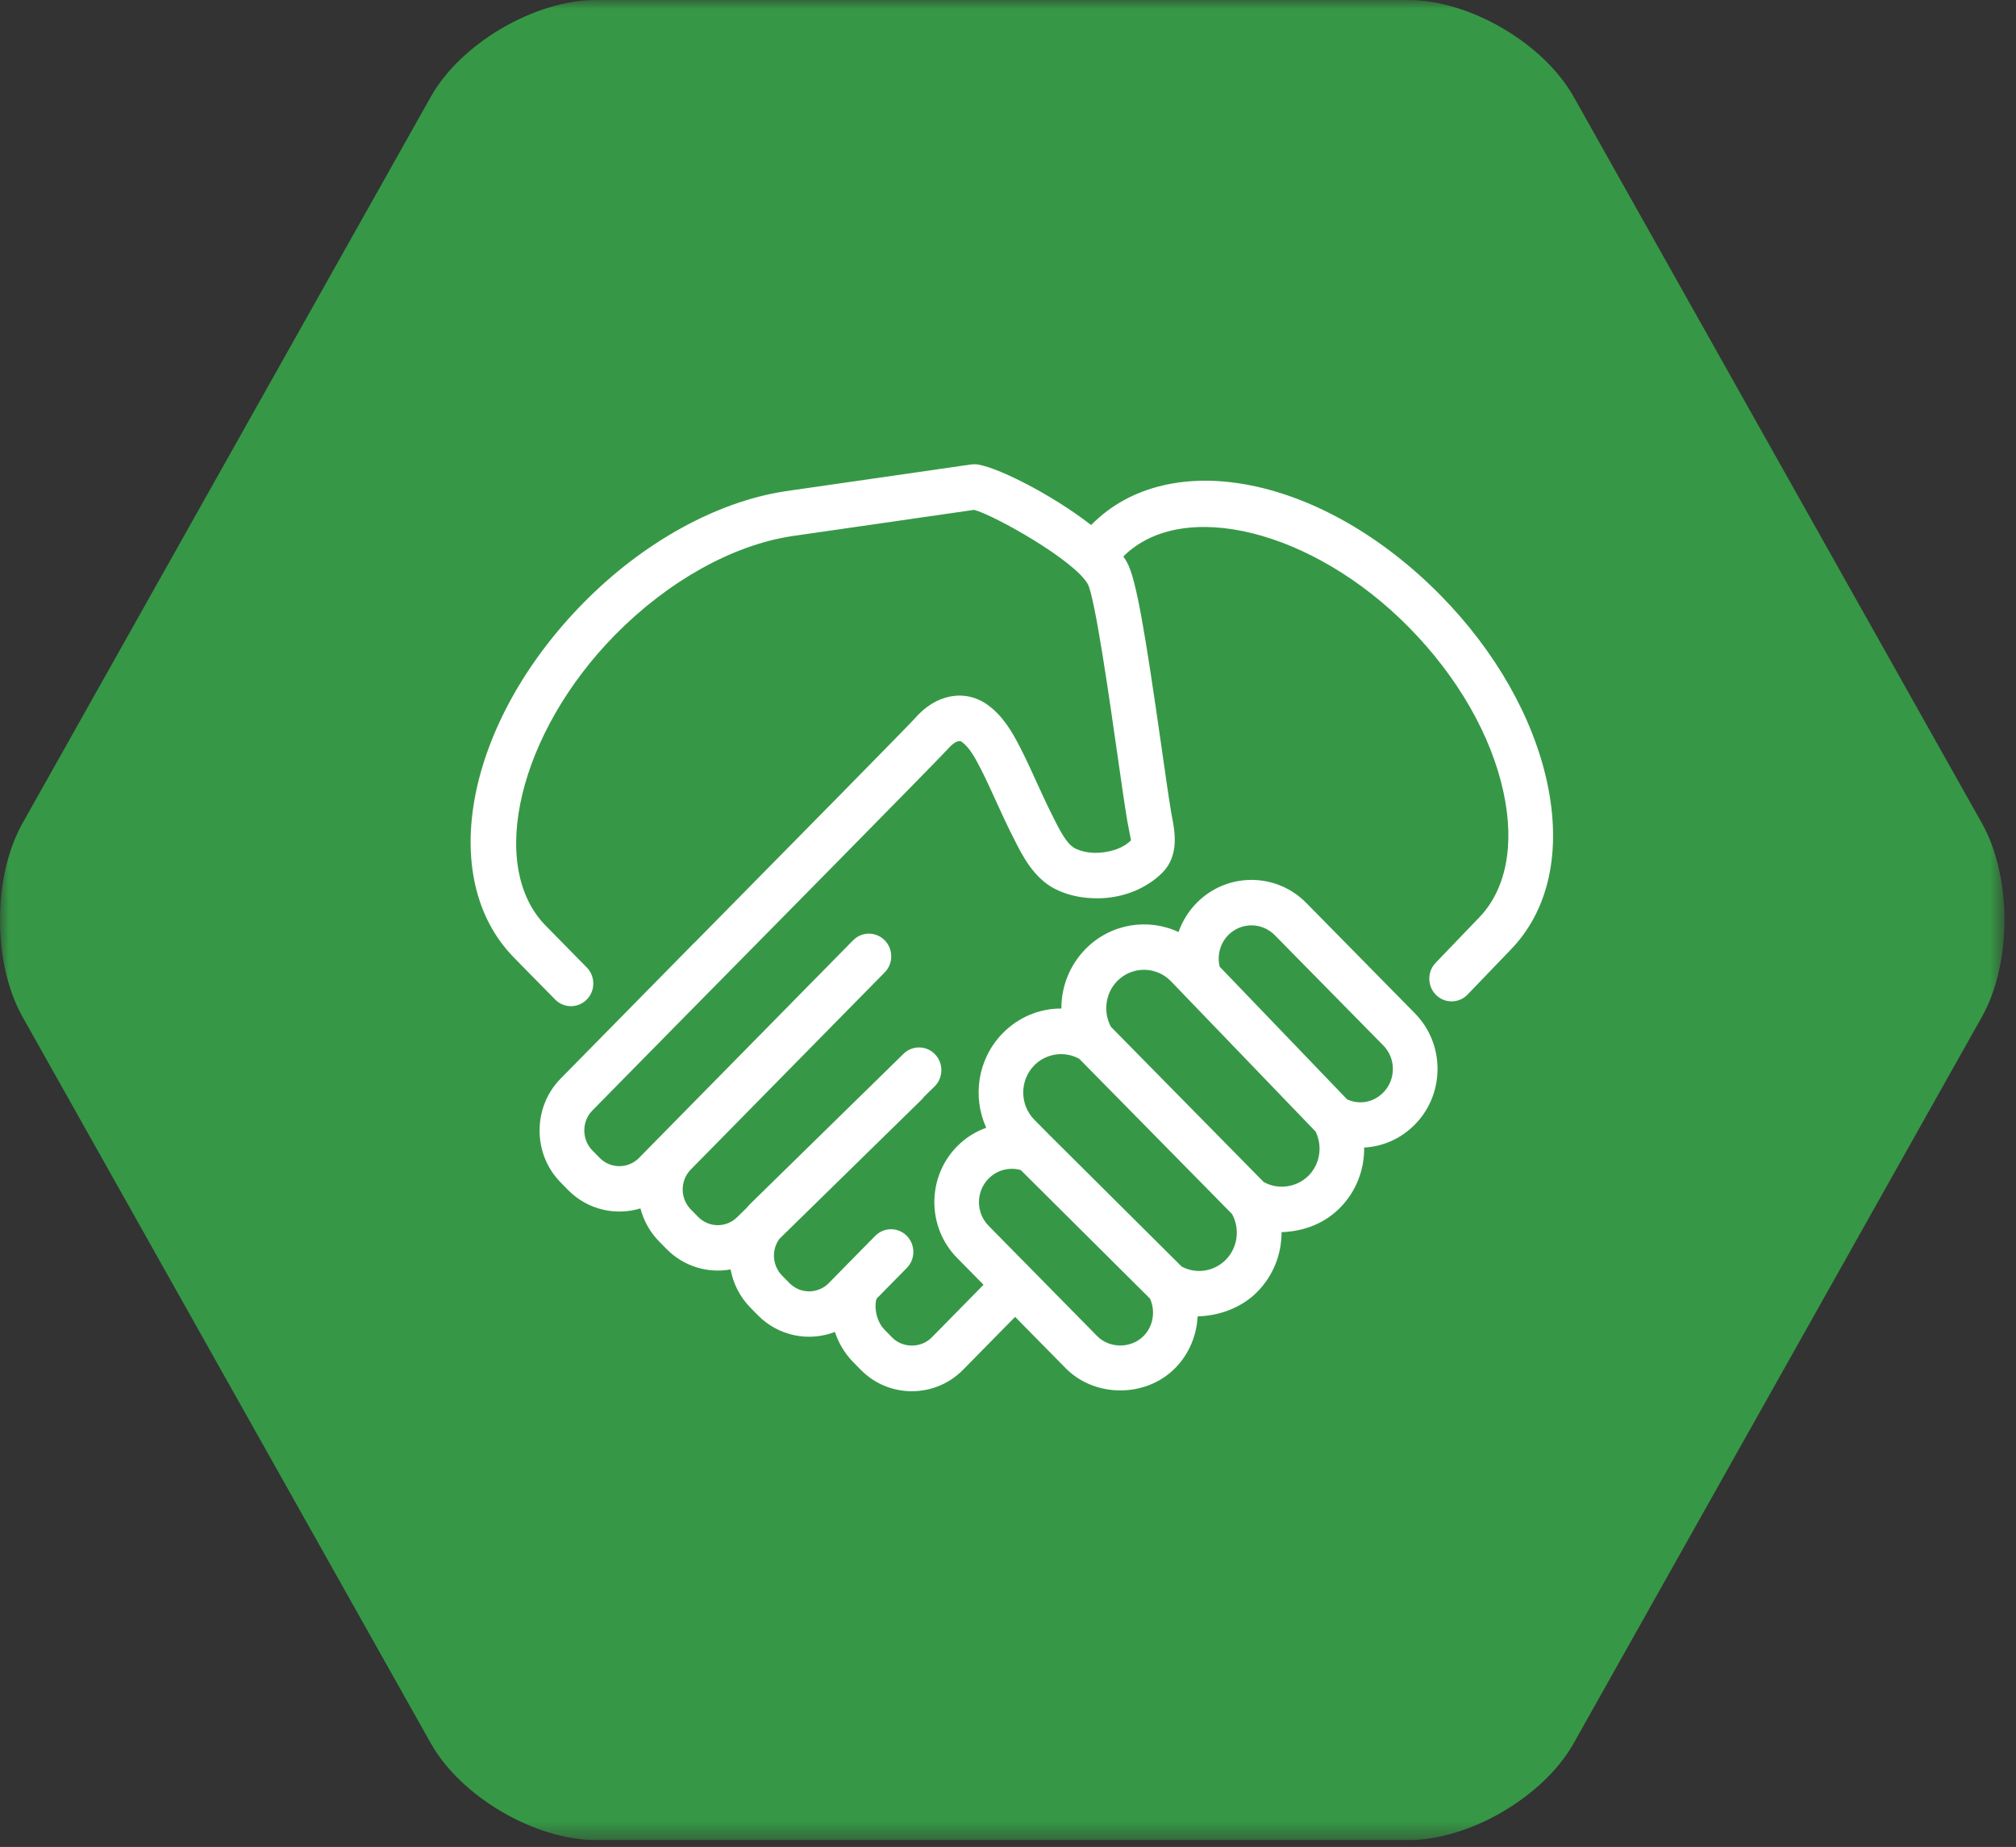
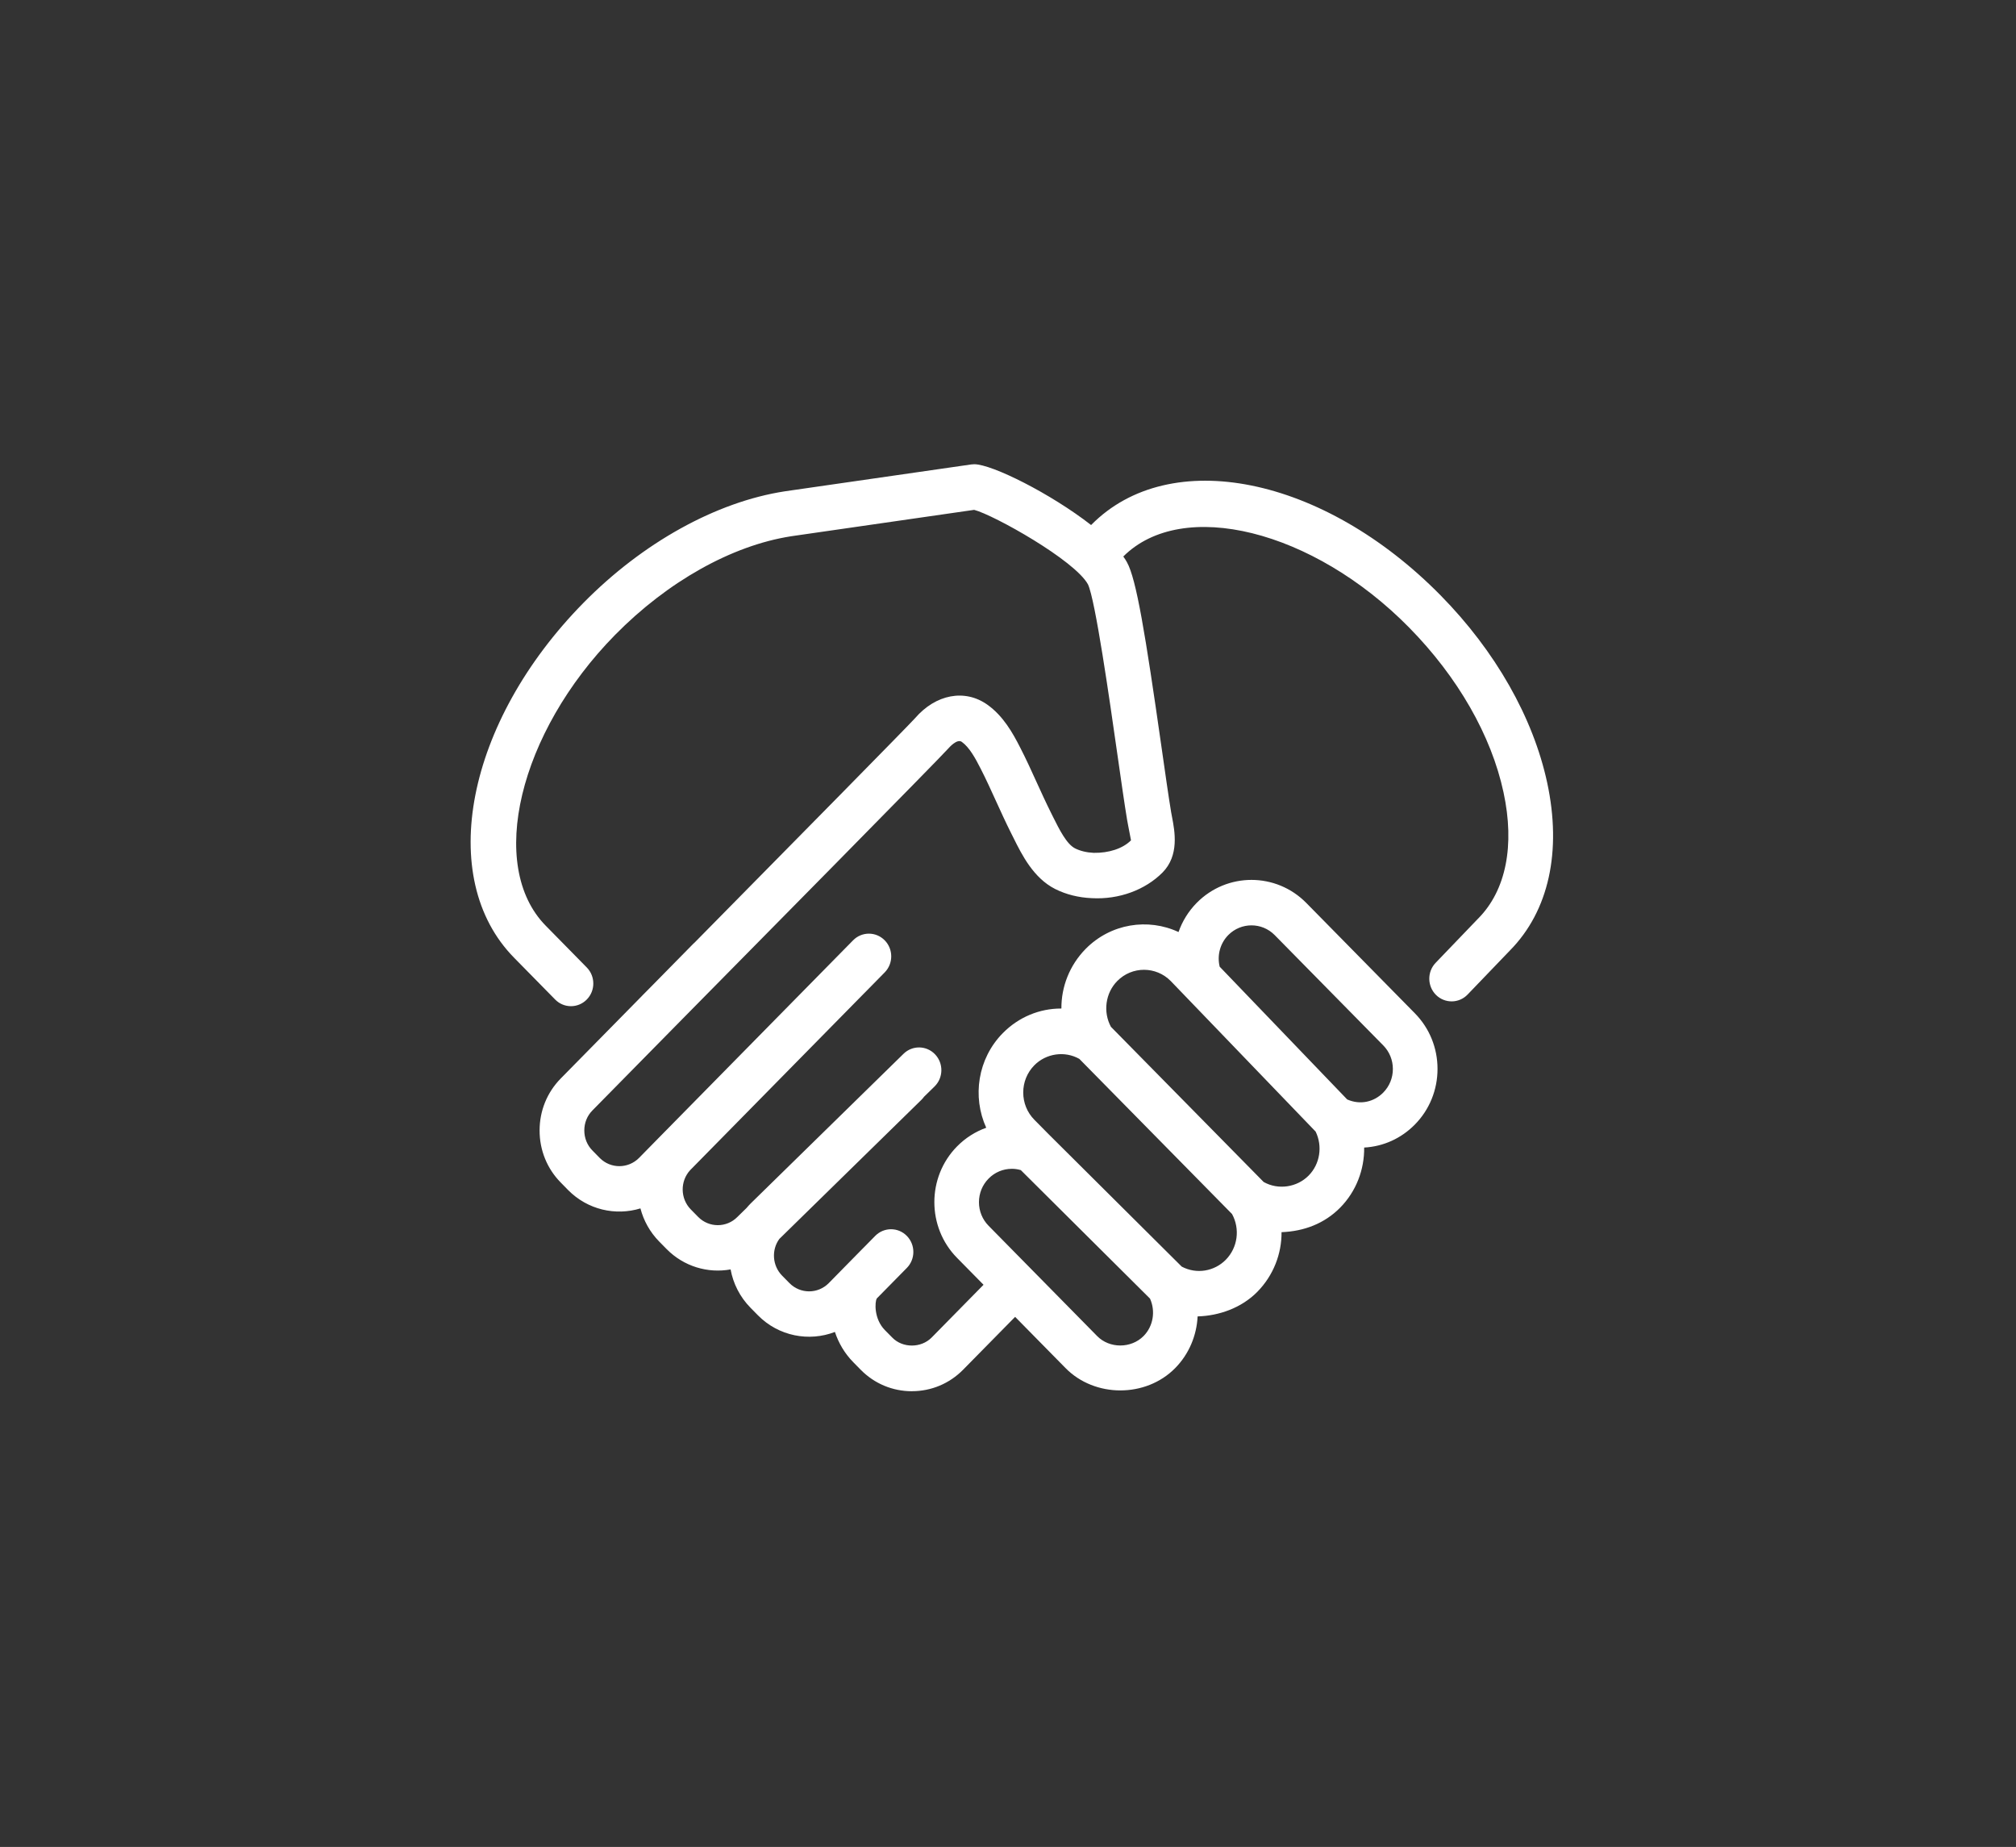
<svg xmlns="http://www.w3.org/2000/svg" height="109" viewBox="0 0 119 109" width="119">
  <rect x="0" y="0" width="119" height="109" fill="#333333" stroke="none" />
  <mask id="a" fill="#fff">
    <path d="m0 0h118.32v108.593h-118.32z" fill="#fff" fill-rule="evenodd" />
  </mask>
  <g fill="none" fill-rule="evenodd">
-     <path d="m25.431 5.709c1.772-3.153 6.139-5.709 9.752-5.709h47.953c3.614 0 7.98 2.556 9.752 5.709l24.102 42.88c1.772 3.153 1.772 8.261 0 11.416l-24.102 42.88c-1.772 3.151-6.139 5.709-9.752 5.709h-47.953c-3.614 0-7.98-2.558-9.752-5.709l-24.104-42.88c-1.771-3.155-1.771-8.263 0-11.416z" fill="#37ae4a" mask="url(#a)" opacity=".901" />
    <path d="m52.561 37.868c.777.345 1.588.145 2.131-.407.364-.37.566-.864.566-1.391 0-.525-.202-1.02-.568-1.391l-6.408-6.51c-.754-.766-1.985-.766-2.741 0-.482.489-.668 1.2-.506 1.865zm-4.93 4.872c.863.486 1.969.316 2.655-.379.672-.682.833-1.729.413-2.595l-8.553-8.886c-.87-.884-2.289-.884-3.159.002-.698.709-.846 1.825-.371 2.701zm-4.837 4.994c.883.468 1.93.275 2.6-.402.707-.72.853-1.815.371-2.701l-9.014-9.156c-.86-.484-1.957-.33-2.658.379-.422.429-.654 1-.654 1.604 0 .607.232 1.179.654 1.607l.847.857zm-10.032-5.771c-.503 0-.997.198-1.368.577-.366.37-.568.866-.568 1.393 0 .523.202 1.02.568 1.391l6.406 6.507c.731.747 2.008.743 2.743 0 .57-.577.716-1.465.38-2.208l-7.627-7.584c-.176-.052-.355-.077-.534-.077zm-5.893 13.126c-1.148 0-2.22-.45-3.026-1.27l-.432-.439c-.52-.527-.876-1.148-1.088-1.79-1.526.588-3.323.259-4.55-.988l-.432-.439c-.631-.641-1.023-1.432-1.176-2.263-1.333.241-2.755-.163-3.782-1.206l-.434-.441c-.55-.561-.919-1.238-1.106-1.954-1.463.448-3.115.086-4.27-1.084l-.434-.443c-.805-.816-1.25-1.908-1.248-3.074 0-1.163.445-2.252 1.252-3.07l4.778-4.856c.014-.016.028-.03.042-.045.174-.177.352-.355.533-.538l2.467-2.508c.028-.027.056-.055.086-.079 5.842-5.921 12.618-12.801 13.001-13.23 1.224-1.42 2.94-1.745 4.27-.802.935.664 1.494 1.657 1.941 2.536.345.67.658 1.356.969 2.042.274.6.547 1.2.842 1.79l.139.28c.352.704.786 1.581 1.287 1.833.306.154.687.245 1.097.264.886.016 1.712-.245 2.205-.738-.016-.071-.118-.611-.167-.87l-.063-.339c-.153-.92-.355-2.331-.582-3.919-.454-3.176-1.297-9.089-1.73-9.982-.791-1.429-5.552-4.09-6.716-4.394l-10.798 1.557c-.007.002-.016.004-.023.004-3.493.548-7.271 2.668-10.373 5.817-5.687 5.78-7.565 13.637-4.096 17.163l2.423 2.465c.515.523.515 1.372 0 1.893-.517.525-1.352.522-1.865 0l-2.423-2.465c-4.633-4.708-2.834-13.912 4.096-20.949 3.5-3.554 7.829-5.953 11.874-6.578.016-.004.033-.005.049-.007l10.953-1.579c.062-.009.123-.014.186-.014 1.051 0 4.52 1.734 6.899 3.588.002-.002.005-.004.009-.007 4.638-4.705 13.694-2.881 20.624 4.16 3.23 3.281 5.461 7.205 6.289 11.051.872 4.06.095 7.571-2.189 9.895l-2.507 2.609c-.508.532-1.343.539-1.865.025-.52-.518-.531-1.366-.023-1.895l2.511-2.615c.004-.004.007-.007.012-.011l.002-.002c1.63-1.656 2.157-4.297 1.482-7.434-.719-3.353-2.7-6.809-5.577-9.731-5.672-5.762-13.383-7.668-16.867-4.187.083.114.155.225.216.338.554.998 1.076 4.169 2.038 10.901.223 1.563.42 2.951.571 3.856l.051.273c.164.854.436 2.277-.564 3.286-1.016 1.018-2.555 1.6-4.177 1.509-.781-.034-1.507-.216-2.152-.538-1.287-.65-1.971-2.024-2.468-3.027l-.134-.266c-.313-.623-.601-1.254-.89-1.888-.295-.648-.589-1.297-.914-1.931-.316-.622-.666-1.257-1.111-1.574-.281-.205-.761.355-.782.377-.429.5-12.145 12.369-15.666 15.936l-5.357 5.442c-.309.313-.476.731-.476 1.177 0 .448.167.868.476 1.181l.434.443c.64.647 1.681.645 2.321-.002l1.127-1.148.063-.064 11.445-11.631c.515-.523 1.35-.523 1.865 0 .515.523.515 1.372 0 1.895l-1.157 1.177-.037.036-10.29 10.458c-.598.652-.587 1.679.039 2.317l.434.441c.636.648 1.679.652 2.319 0l.538-.527c.074-.089.153-.175.236-.259l9.031-8.841c.524-.513 1.359-.497 1.864.036.505.534.489 1.381-.033 1.893l-.621.607c-.044.063-.097.121-.153.179l-8.388 8.211c-.471.641-.422 1.574.164 2.168l.432.439c.64.65 1.682.65 2.322 0l.935-.952.035-.036 1.051-1.068c.011-.011.021-.021.033-.032l.687-.698c.517-.523 1.352-.523 1.865 0 .515.523.515 1.372 0 1.893l-1.772 1.8c-.118.195-.179 1.2.48 1.87l.434.439c.612.629 1.7.625 2.321 0l3.066-3.117-1.566-1.59c-1.783-1.811-1.783-4.762 0-6.573.499-.507 1.09-.877 1.725-1.104-.833-1.829-.508-4.074.976-5.582.944-.959 2.182-1.454 3.435-1.454h.026c-.009-1.282.48-2.551 1.431-3.519 1.48-1.502 3.687-1.834 5.483-.995.223-.636.584-1.225 1.069-1.718 1.786-1.813 4.689-1.811 6.472 0l6.406 6.509c.865.879 1.341 2.045 1.341 3.286s-.476 2.411-1.341 3.288c-.807.818-1.86 1.293-2.989 1.354.016 1.297-.469 2.584-1.414 3.544-.925.939-2.131 1.399-3.463 1.45.009 1.282-.48 2.554-1.431 3.522-.941.954-2.263 1.413-3.523 1.449-.055 1.125-.506 2.22-1.324 3.051-1.733 1.759-4.749 1.754-6.473-.002l-2.975-3.022-3.068 3.117c-.807.82-1.879 1.27-3.024 1.27z" fill="#fff" transform="translate(26.96 27.017)" />
  </g>
</svg>